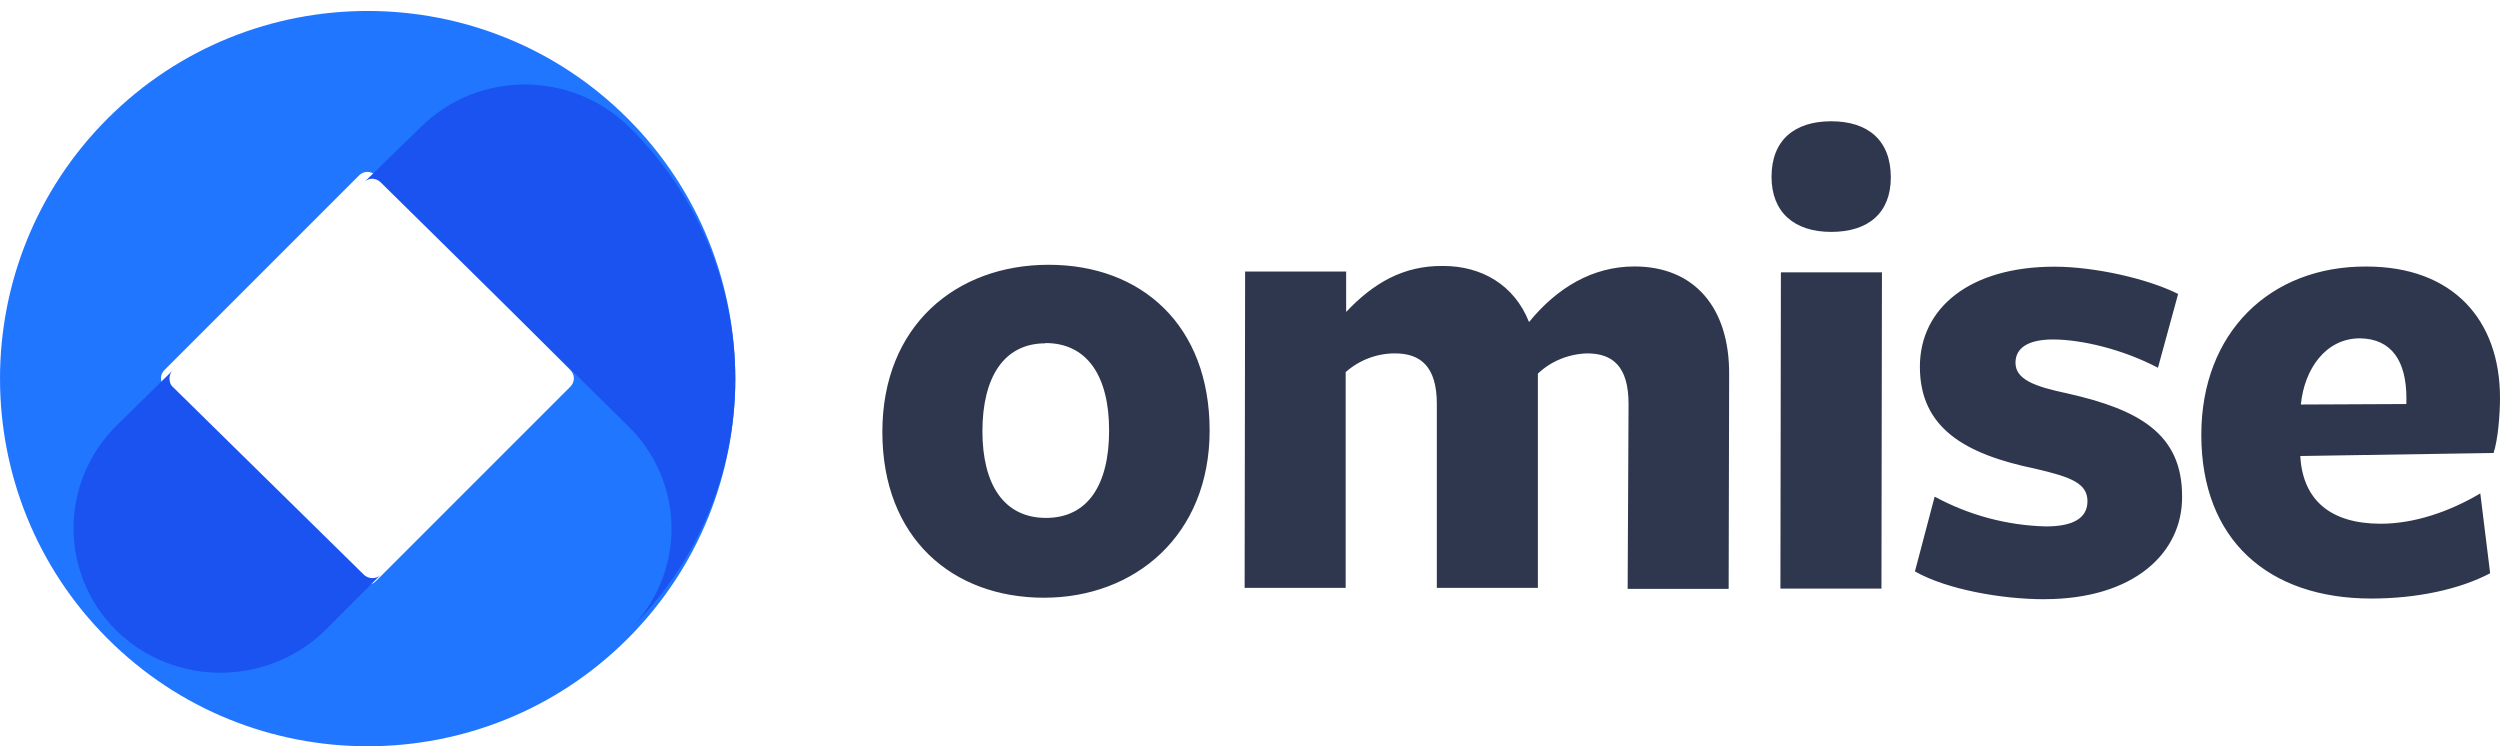
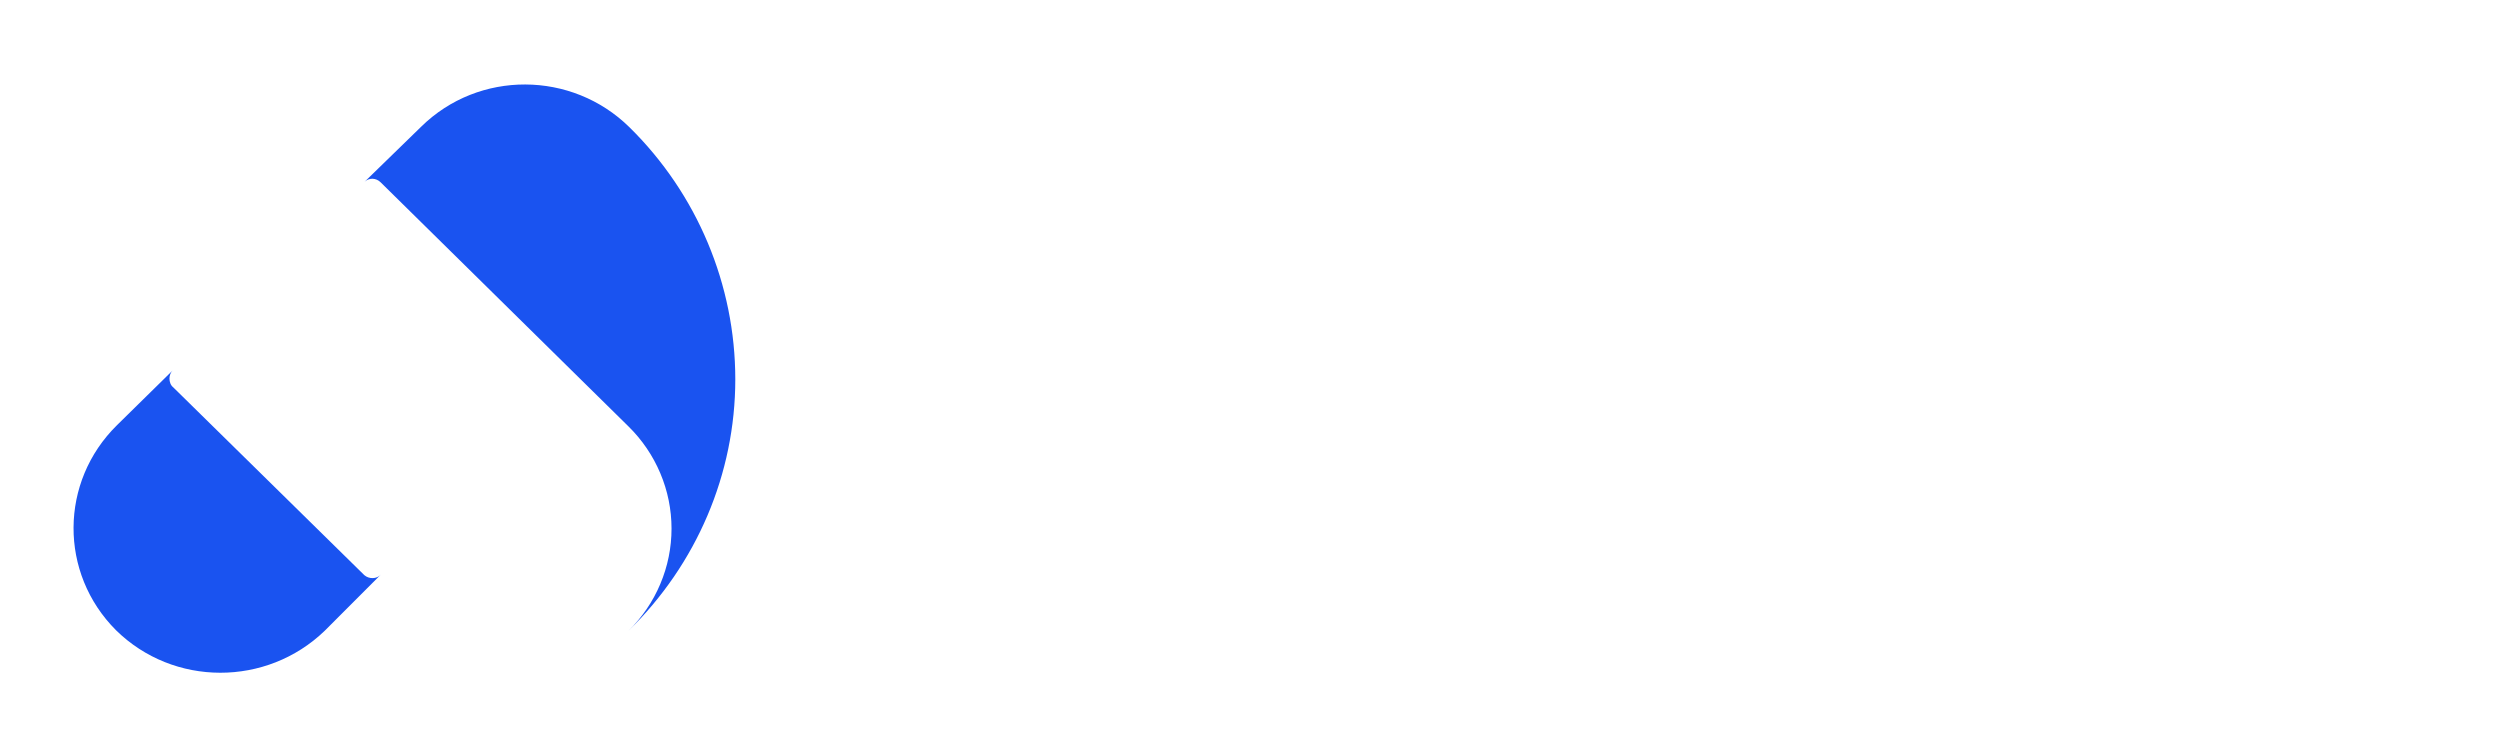
<svg xmlns="http://www.w3.org/2000/svg" width="67" height="20" viewBox="0 0 67 20" fill="none">
-   <path d="M27.98 16.019C25.523 16.019 23.647 14.421 23.647 11.577C23.647 8.734 25.615 7.096 28.105 7.096C30.596 7.096 32.418 8.721 32.418 11.537C32.418 14.353 30.41 16.019 27.979 16.019H27.98ZM28.019 9.201C26.897 9.201 26.329 10.122 26.329 11.557C26.329 12.992 26.91 13.88 28.033 13.88C29.157 13.88 29.724 12.986 29.724 11.537C29.724 10.088 29.143 9.194 28.019 9.194V9.201ZM43.645 10.825C43.645 9.823 43.223 9.471 42.536 9.471C42.046 9.485 41.571 9.674 41.215 10.013V15.754H38.507V10.825C38.507 9.823 38.072 9.471 37.385 9.471C36.9 9.47 36.431 9.648 36.064 9.972V15.754H33.356L33.369 7.277H36.077V8.36C36.804 7.589 37.61 7.114 38.679 7.128C39.702 7.128 40.582 7.63 40.978 8.631C41.731 7.709 42.682 7.141 43.805 7.141C45.403 7.141 46.354 8.238 46.341 10.039L46.328 15.781H43.621L43.645 10.825ZM49.076 6.215C48.085 6.215 47.477 5.687 47.477 4.739C47.477 3.75 48.099 3.25 49.076 3.25C50.053 3.25 50.674 3.752 50.674 4.753C50.674 5.7 50.08 6.215 49.076 6.215ZM47.728 7.299H50.436L50.423 15.775H47.715L47.728 7.299ZM54.781 16.059C53.658 16.059 52.179 15.802 51.32 15.314L51.849 13.31C52.77 13.809 53.792 14.083 54.834 14.108C55.574 14.108 55.944 13.878 55.944 13.431C55.944 12.944 55.481 12.781 54.557 12.564C52.654 12.172 51.453 11.467 51.453 9.829C51.453 8.258 52.787 7.147 55.059 7.147C56.142 7.147 57.569 7.472 58.374 7.878L57.833 9.856C56.909 9.369 55.799 9.098 55.019 9.098C54.359 9.098 54.015 9.323 54.015 9.72C54.015 10.167 54.517 10.357 55.416 10.546C57.331 10.979 58.485 11.629 58.48 13.308C58.493 14.811 57.199 16.058 54.782 16.058L54.781 16.059ZM63.805 14.036C64.704 14.036 65.654 13.71 66.472 13.223L66.736 15.363C65.917 15.796 64.762 16.041 63.552 16.041C60.791 16.041 58.995 14.47 58.995 11.653C58.995 8.918 60.831 7.13 63.42 7.143C65.732 7.143 67 8.565 67 10.664C67 11.111 66.947 11.774 66.828 12.14L61.65 12.221V12.261C61.729 13.412 62.469 14.036 63.803 14.036H63.805ZM64.492 10.678C64.492 9.676 64.096 9.08 63.249 9.067C62.325 9.067 61.757 9.892 61.663 10.841L64.49 10.828L64.492 10.678Z" fill="#2E374D" />
-   <path d="M16.822 3.177C12.978 -0.667 6.728 -0.667 2.884 3.177C-0.961 7.022 -0.961 13.272 2.884 17.116C6.728 20.961 12.978 20.961 16.822 17.116C20.667 13.272 20.667 7.022 16.822 3.177ZM15.285 10.363L10.07 15.578C9.944 15.704 9.749 15.704 9.623 15.578L4.408 10.363C4.282 10.237 4.282 10.041 4.408 9.916L9.623 4.701C9.749 4.575 9.944 4.575 10.07 4.701L15.285 9.916C15.411 10.041 15.411 10.237 15.285 10.363V10.363Z" fill="#2176FF" />
  <path d="M19.706 10.166C19.706 7.634 18.686 5.196 16.868 3.409C15.325 1.892 12.831 1.878 11.288 3.395L9.772 4.871C9.828 4.819 9.902 4.79 9.979 4.79C10.062 4.792 10.141 4.826 10.2 4.885L16.84 11.425C17.207 11.785 17.498 12.212 17.696 12.683C17.895 13.153 17.997 13.658 17.997 14.167C17.997 14.676 17.895 15.181 17.696 15.651C17.498 16.122 17.207 16.549 16.84 16.909C18.672 15.121 19.706 12.698 19.706 10.166ZM3.109 16.89C4.652 18.407 7.146 18.407 8.703 16.904L10.205 15.4C10.095 15.522 9.888 15.522 9.764 15.414L4.639 10.377C4.57 10.323 4.542 10.228 4.542 10.147C4.542 10.066 4.57 9.985 4.625 9.93L3.137 11.393C1.594 12.909 1.58 15.36 3.109 16.89V16.89Z" fill="#1A53F0" />
</svg>